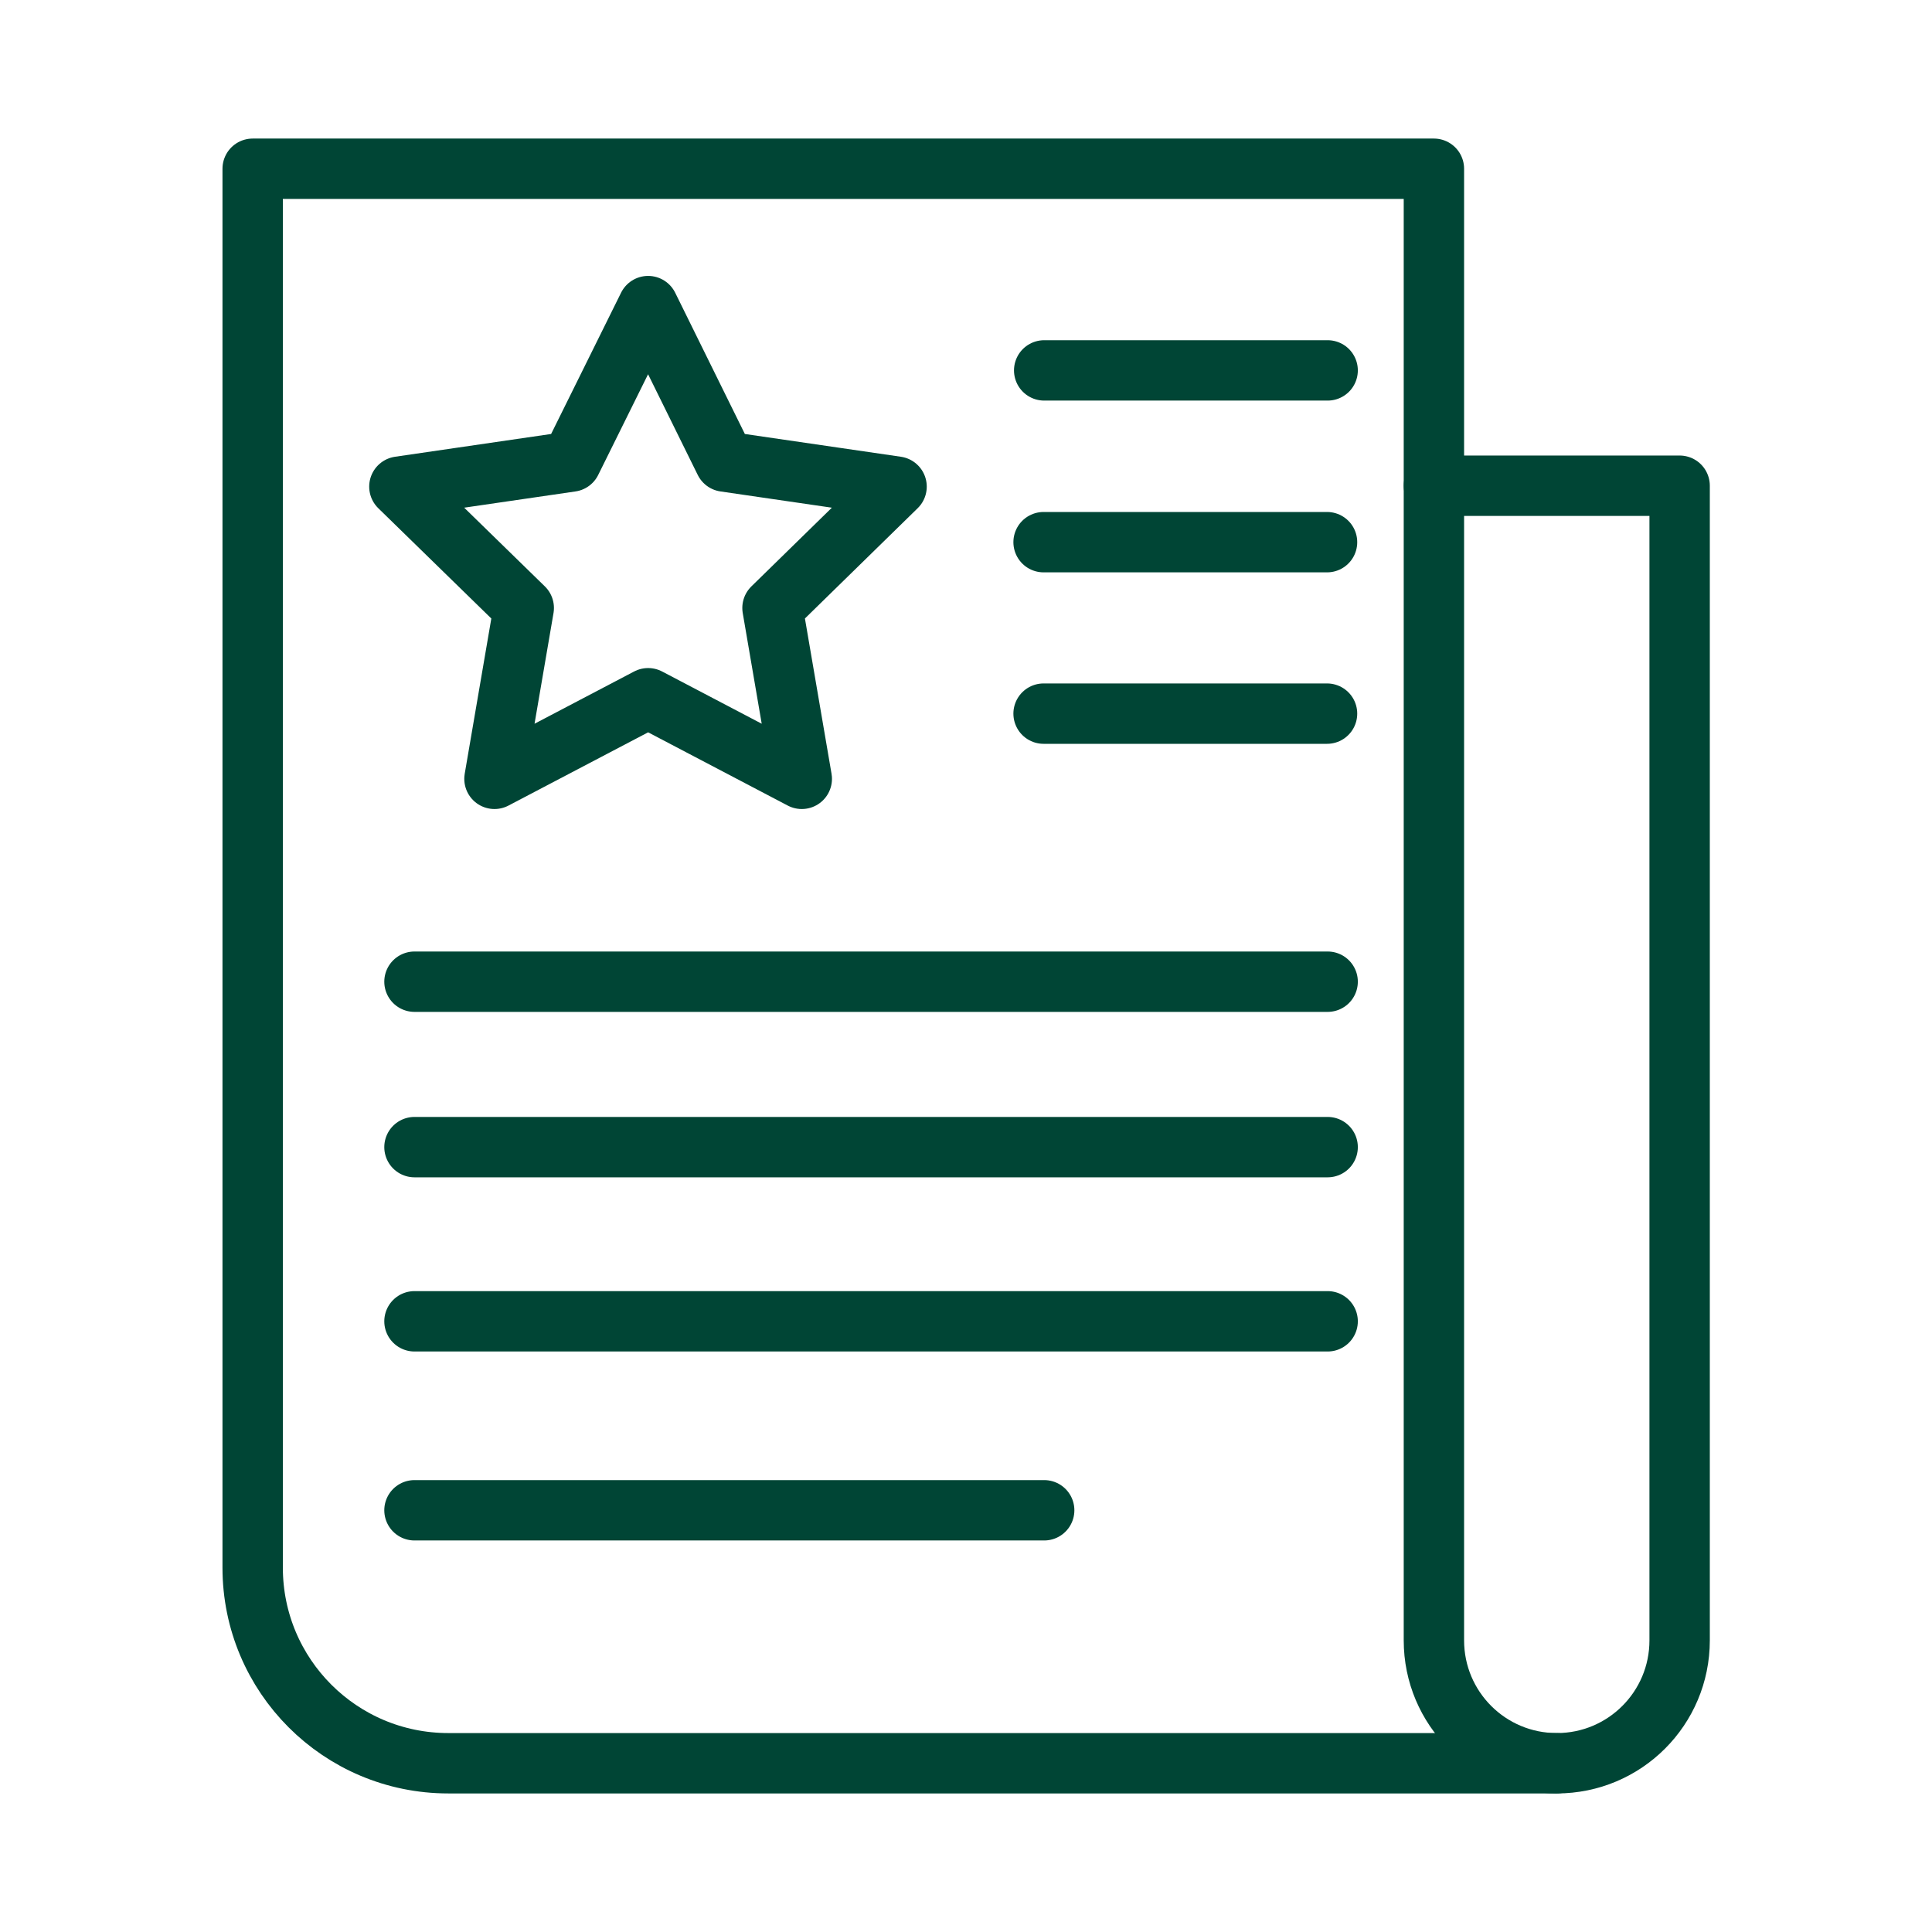
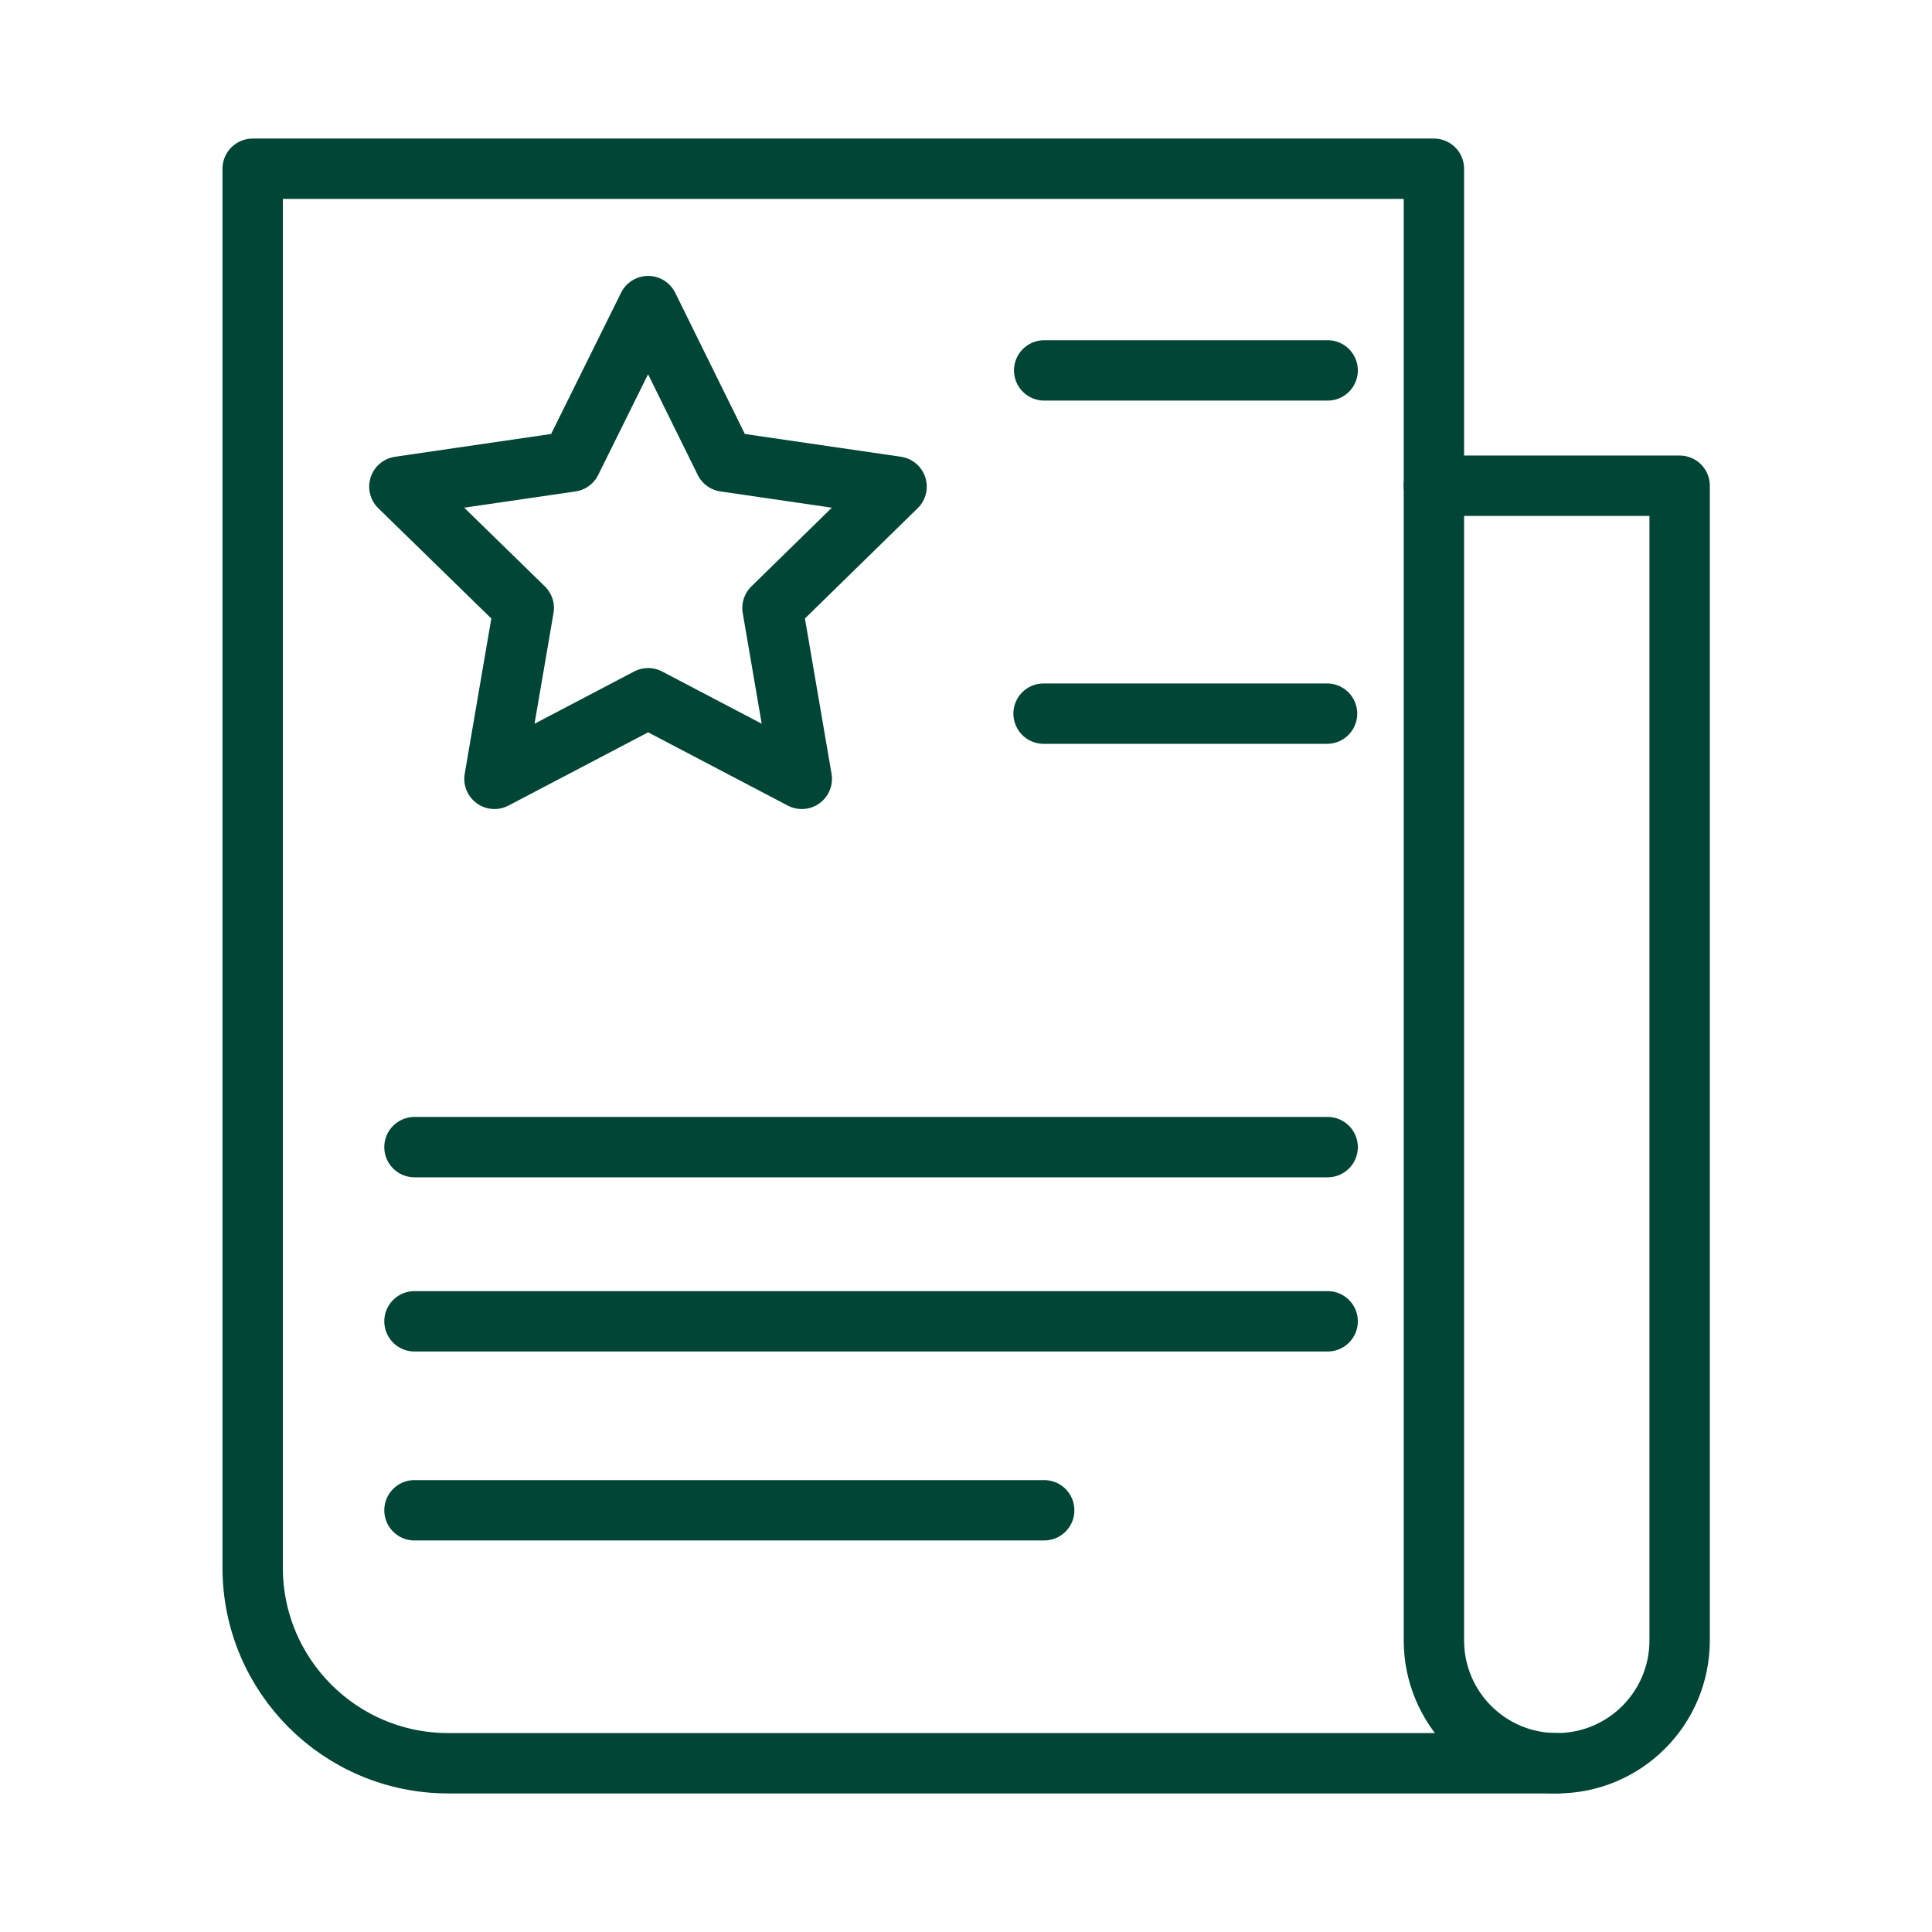
<svg xmlns="http://www.w3.org/2000/svg" viewBox="0 0 64 64">
  <defs>
    <style>
      .cls-1, .cls-2 {
        fill: none;
      }

      .cls-2 {
        stroke: #004535;
        stroke-linecap: round;
        stroke-linejoin: round;
        stroke-width: 2px;
      }
    </style>
  </defs>
  <g id="Livello_16">
    <rect class="cls-1" y="0" width="64" height="64" />
  </g>
  <g id="Showroom_fisico_e_spec.">
    <g>
      <path class="cls-2" d="M51.57,58.41H14.85c-3.58,0-6.48-2.9-6.48-6.48V5.59h39.13v10.5" />
      <path class="cls-2" d="M51.57,58.41h0c-2.25,0-4.07-1.82-4.07-4.07V16.09h8.14v38.25c0,2.25-1.82,4.07-4.07,4.07Z" />
      <polygon class="cls-2" points="21.47 10.14 24.01 15.29 29.7 16.12 25.59 20.14 26.56 25.8 21.47 23.13 16.38 25.8 17.35 20.14 13.23 16.12 18.92 15.29 21.47 10.14" />
      <line class="cls-2" x1="34.59" y1="12.27" x2="43.98" y2="12.27" />
-       <line class="cls-2" x1="34.57" y1="17.96" x2="43.96" y2="17.96" />
      <line class="cls-2" x1="34.57" y1="23.64" x2="43.96" y2="23.64" />
-       <line class="cls-2" x1="13.73" y1="32.52" x2="43.98" y2="32.52" />
      <line class="cls-2" x1="13.73" y1="38" x2="43.98" y2="38" />
      <line class="cls-2" x1="13.73" y1="43.77" x2="43.98" y2="43.77" />
      <line class="cls-2" x1="13.73" y1="50.03" x2="34.59" y2="50.03" />
    </g>
  </g>
</svg>